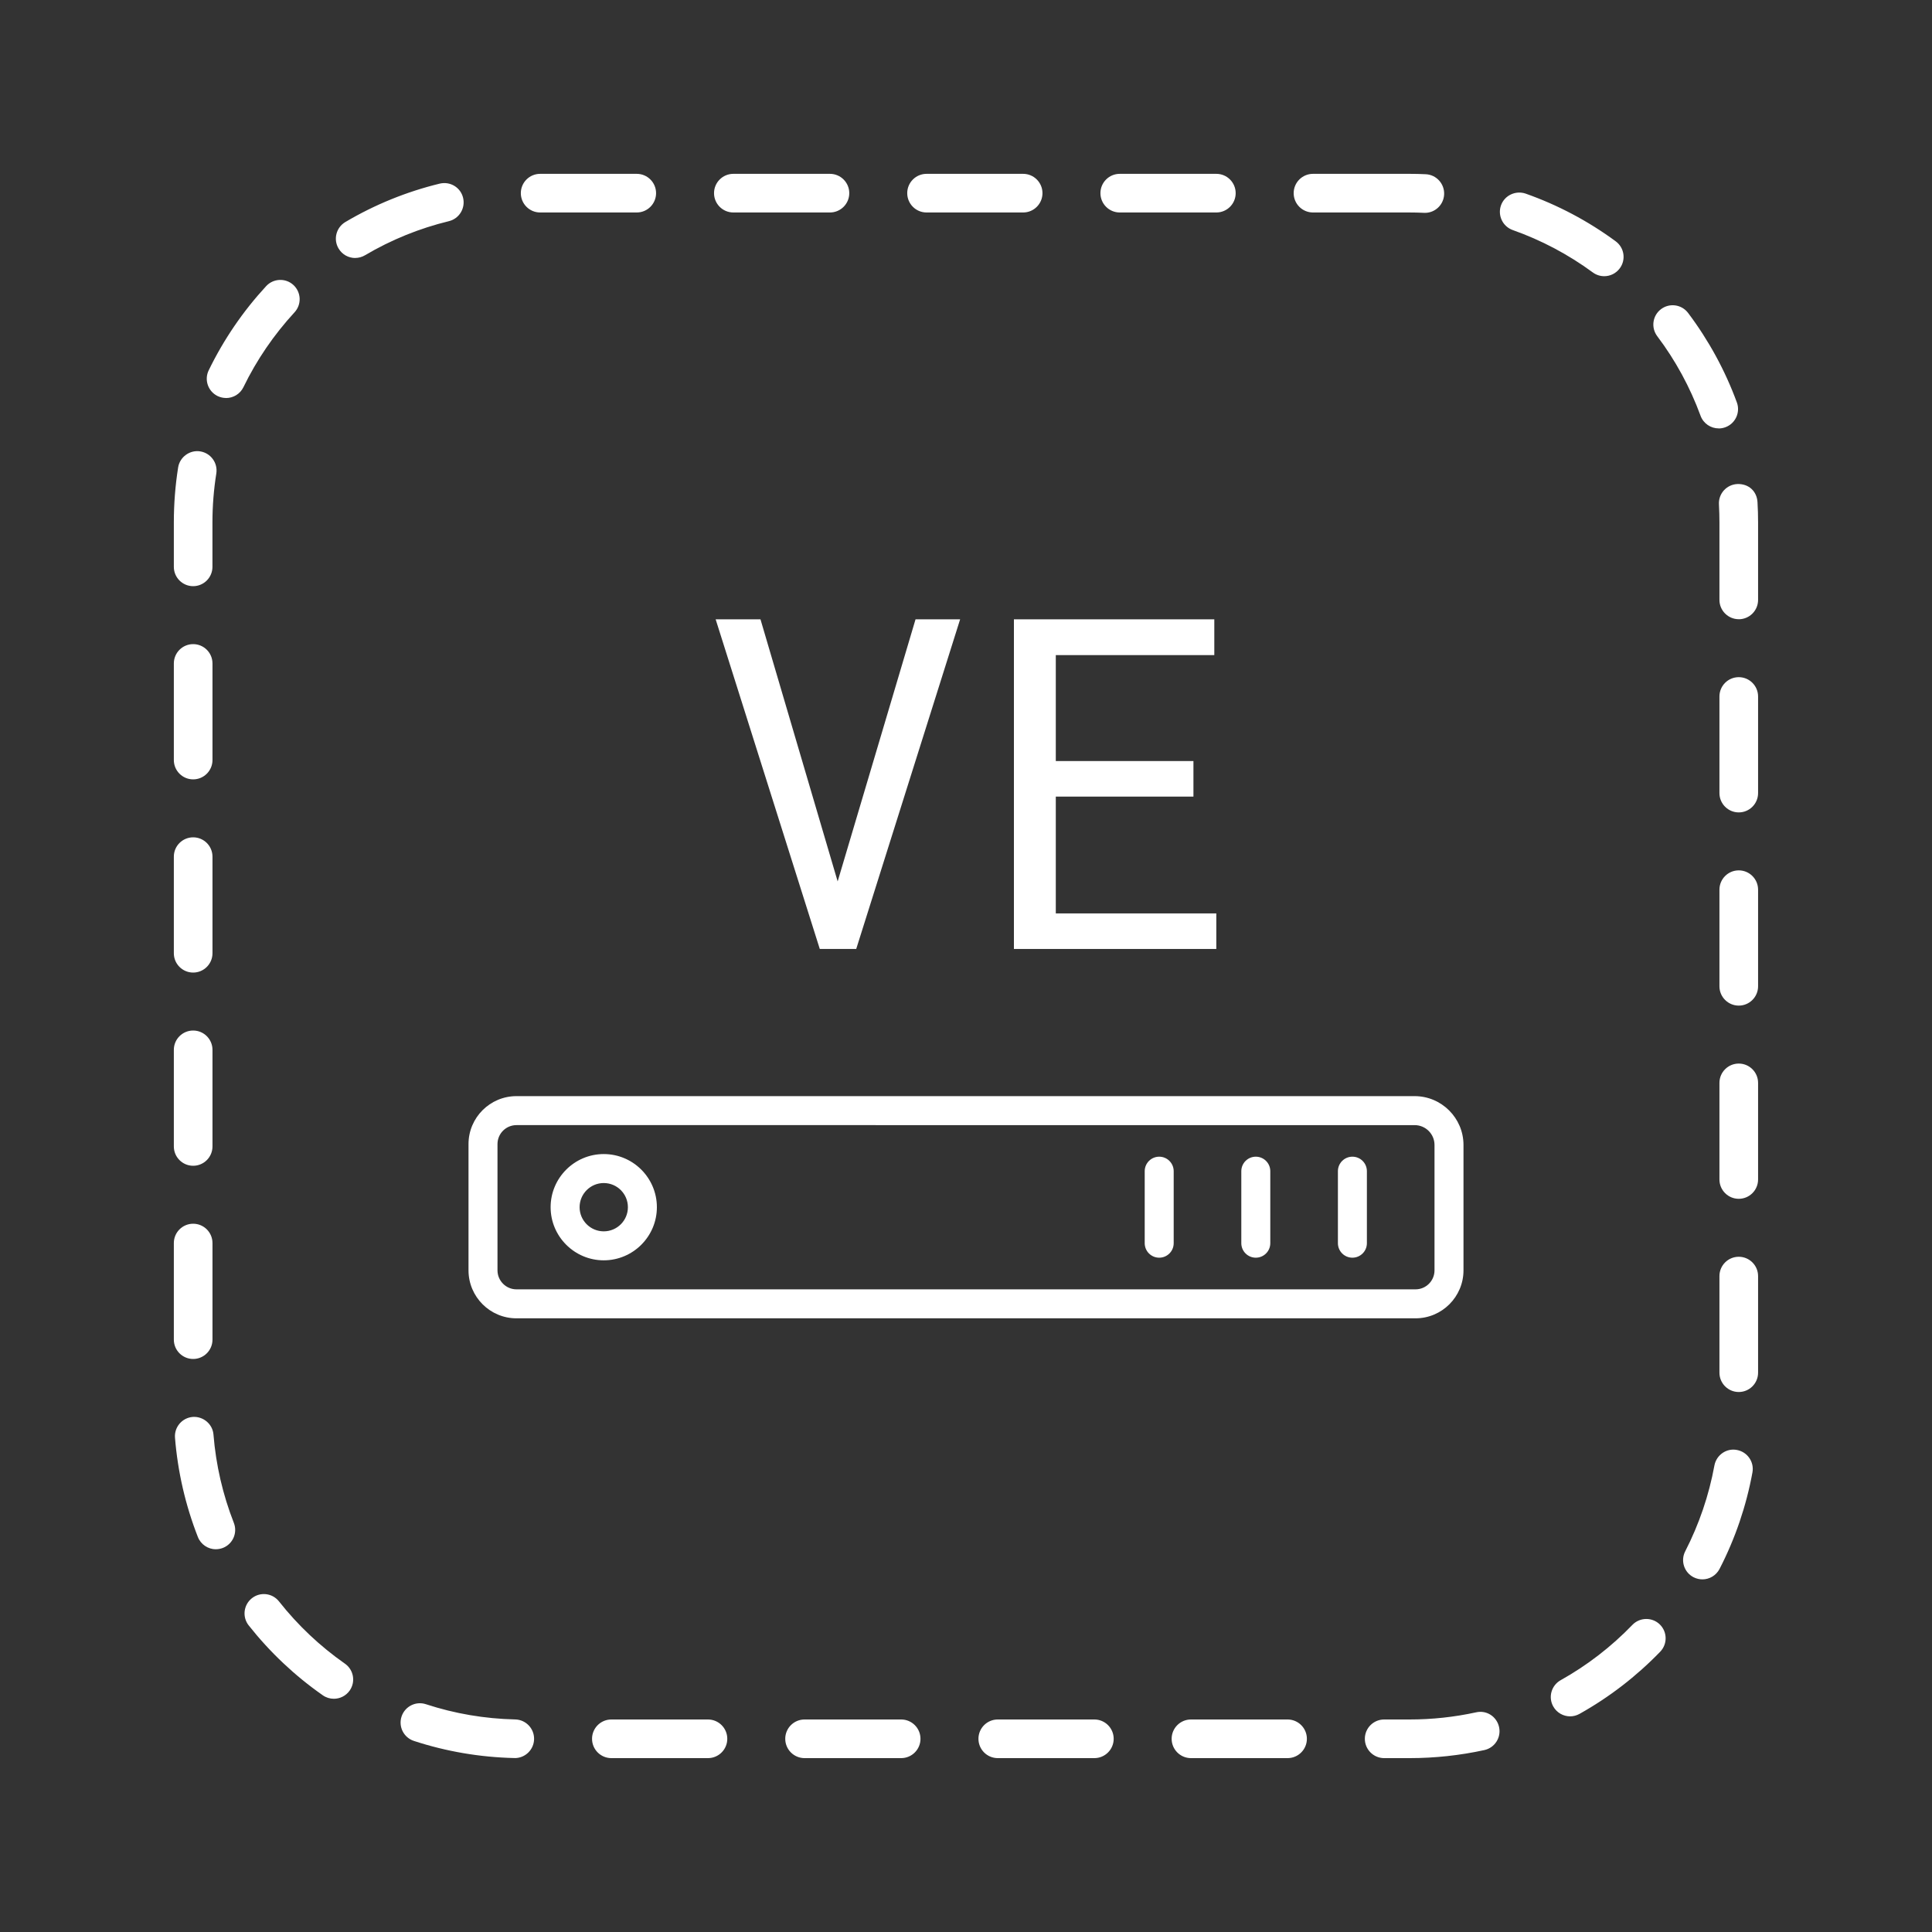
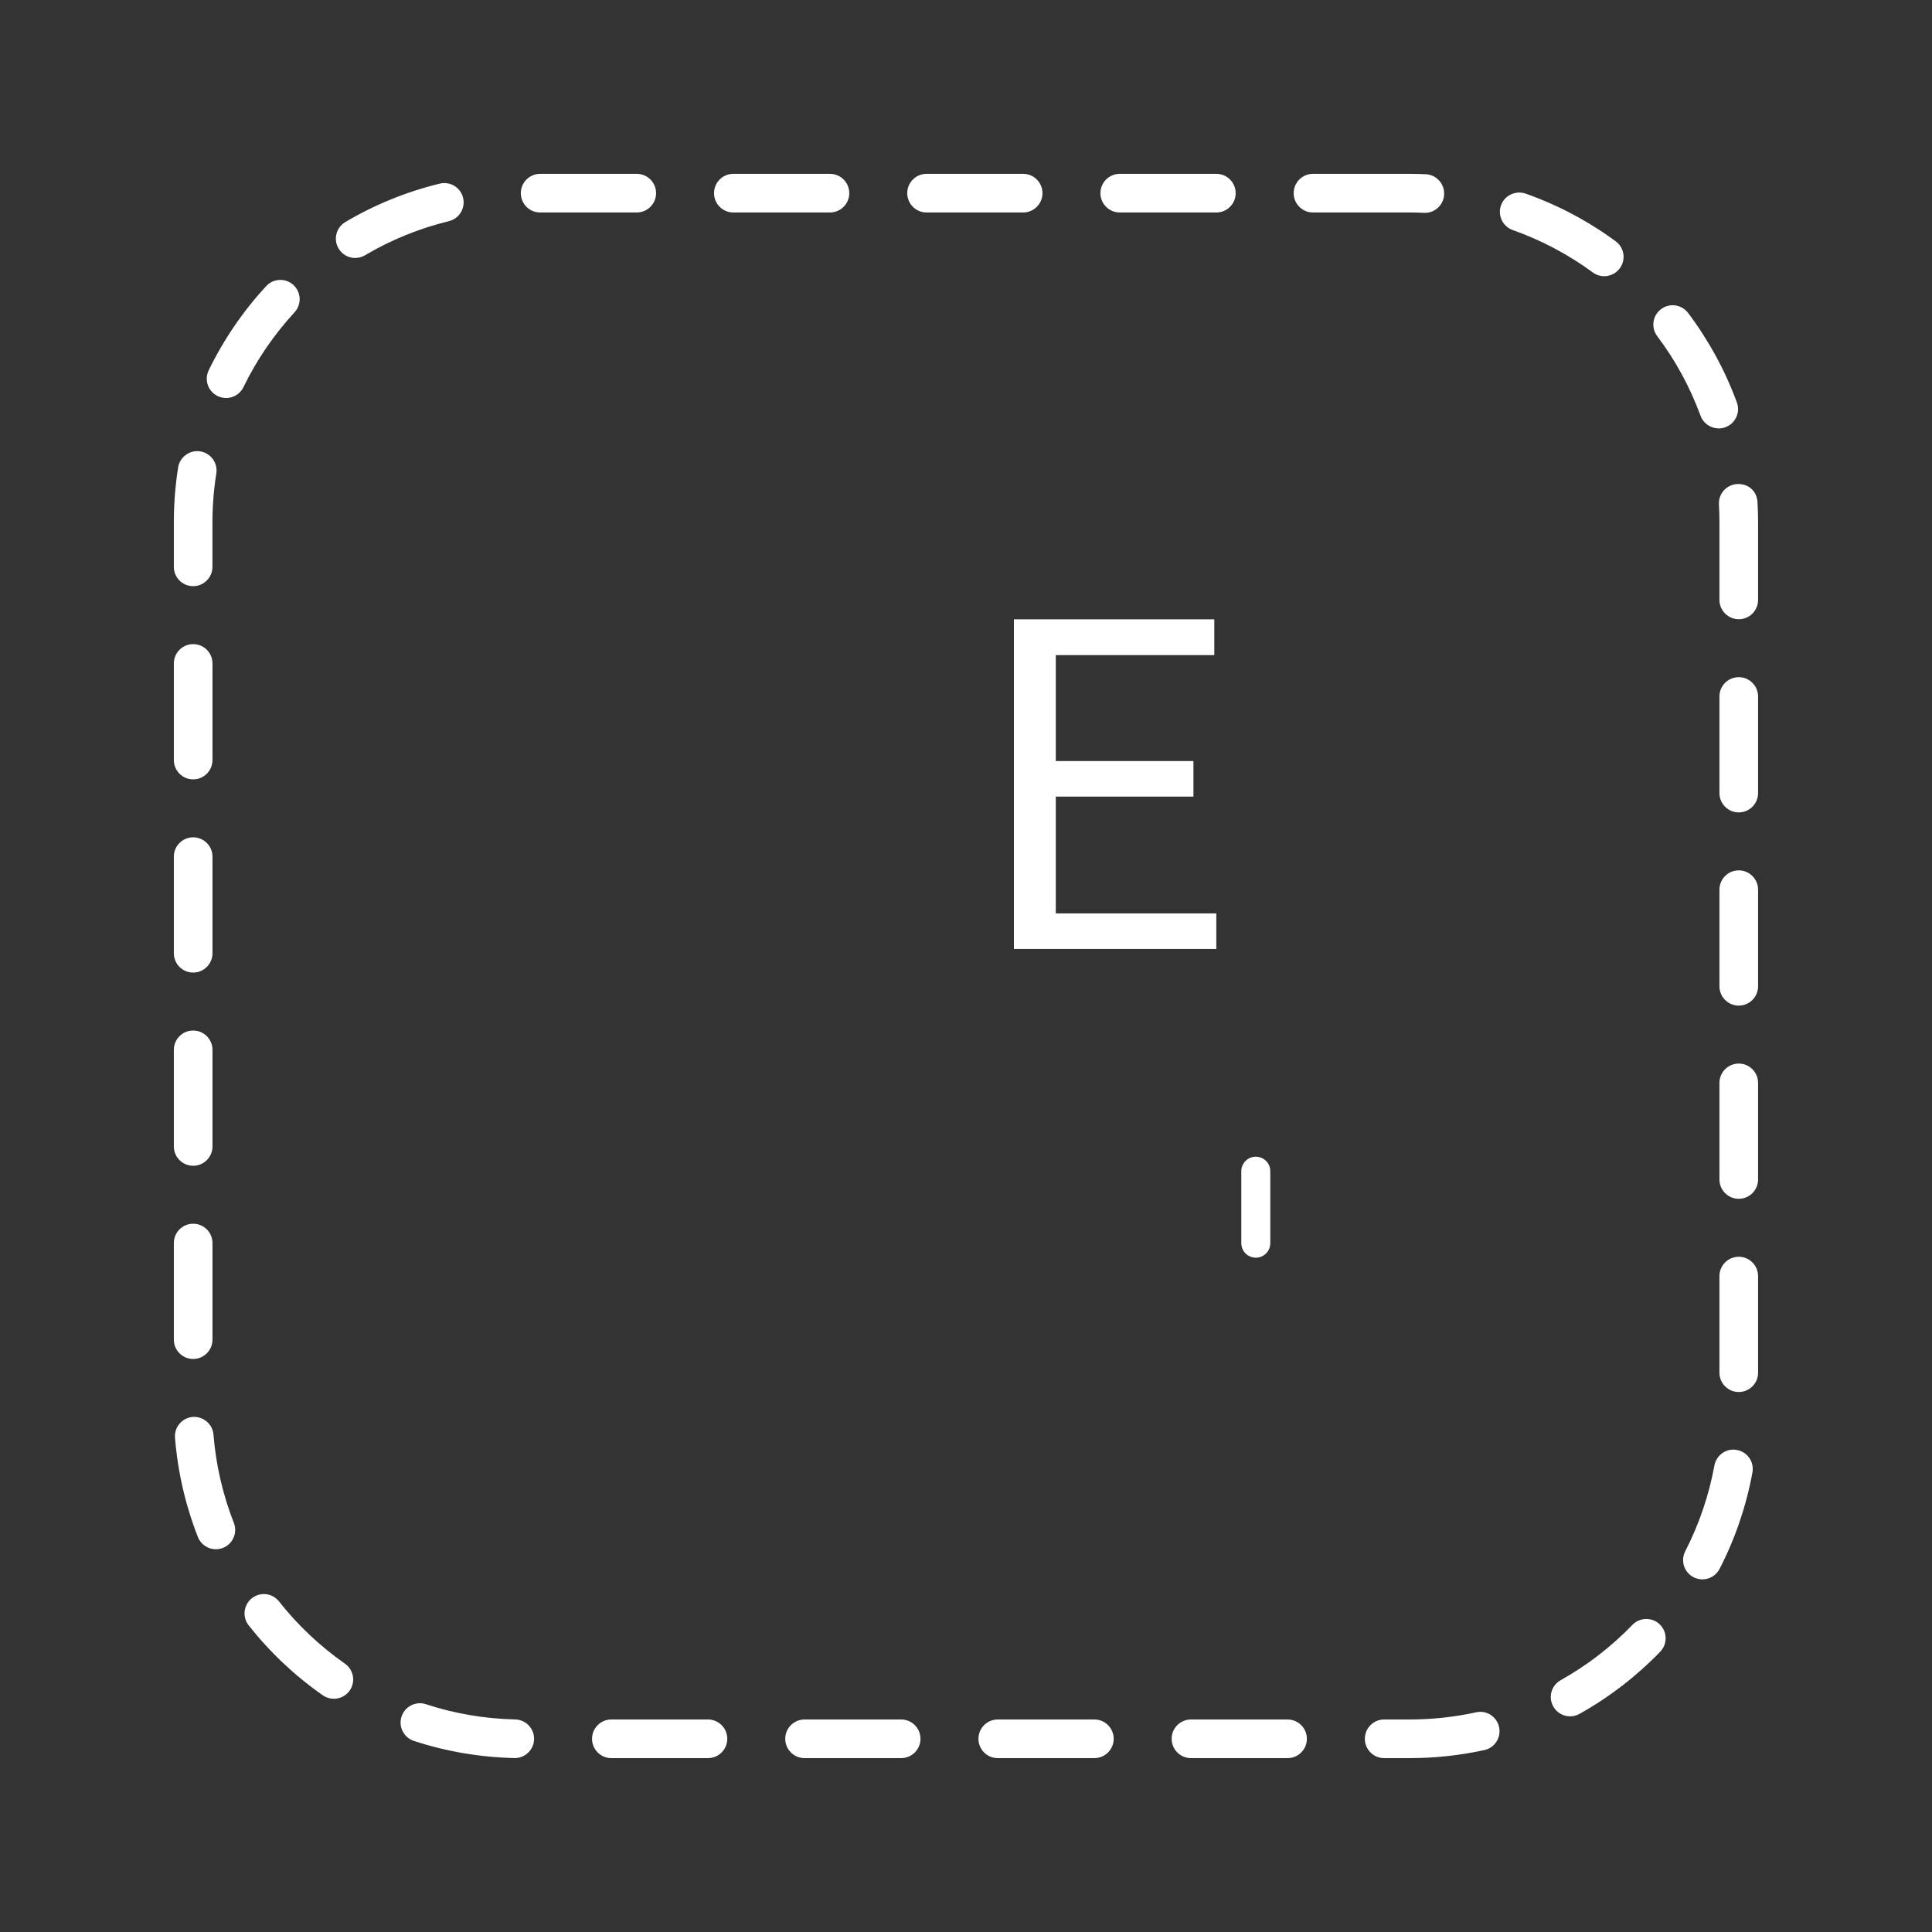
<svg xmlns="http://www.w3.org/2000/svg" viewBox="0 0 50 50" width="80" height="80">
  <rect x="0" y="0" width="50" height="50" fill="#333333" stroke="none" />
  <g id="a" />
  <g id="b">
    <g>
      <g id="c">
        <path d="M36.48,45.5h-.658c-.276,0-.5-.224-.5-.5s.224-.5,.5-.5h.658c.579,0,1.158-.062,1.721-.185,.275-.063,.536,.112,.595,.382s-.112,.536-.382,.595c-.632,.138-1.282,.208-1.934,.208Zm-3.158,0h-2.5c-.276,0-.5-.224-.5-.5s.224-.5,.5-.5h2.5c.276,0,.5,.224,.5,.5s-.224,.5-.5,.5Zm-5,0h-2.5c-.276,0-.5-.224-.5-.5s.224-.5,.5-.5h2.5c.276,0,.5,.224,.5,.5s-.224,.5-.5,.5Zm-5,0h-2.5c-.276,0-.5-.224-.5-.5s.224-.5,.5-.5h2.5c.276,0,.5,.224,.5,.5s-.224,.5-.5,.5Zm-5,0h-2.5c-.276,0-.5-.224-.5-.5s.224-.5,.5-.5h2.5c.276,0,.5,.224,.5,.5s-.224,.5-.5,.5Zm-5-.002h-.011c-.887-.02-1.762-.169-2.599-.443-.263-.086-.406-.368-.32-.631,.086-.262,.369-.406,.631-.319,.744,.244,1.521,.376,2.31,.394,.276,.006,.495,.235,.489,.511-.006,.272-.229,.489-.5,.489Zm27.313-1.079c-.175,0-.345-.092-.437-.256-.135-.241-.049-.545,.192-.68,.685-.383,1.31-.865,1.857-1.432,.191-.198,.51-.203,.707-.012,.198,.192,.204,.508,.012,.707-.616,.637-1.318,1.178-2.088,1.609-.077,.043-.161,.064-.244,.064Zm-31.995-.455c-.1,0-.199-.029-.286-.09-.725-.506-1.369-1.115-1.918-1.809-.171-.217-.134-.531,.083-.703,.216-.171,.53-.135,.702,.083,.487,.618,1.062,1.16,1.705,1.61,.227,.158,.282,.47,.124,.696-.098,.139-.253,.213-.41,.213Zm35.419-3.09c-.077,0-.155-.018-.229-.055-.246-.126-.343-.428-.216-.673,.358-.698,.613-1.445,.755-2.22,.051-.272,.314-.454,.582-.401,.272,.05,.452,.311,.402,.582-.16,.871-.446,1.711-.851,2.496-.089,.172-.264,.271-.444,.271Zm-38.472-.779c-.199,0-.389-.121-.466-.318-.322-.823-.521-1.688-.592-2.568-.022-.275,.183-.516,.458-.539,.27-.02,.517,.183,.538,.458,.063,.783,.24,1.552,.527,2.284,.101,.257-.026,.547-.283,.648-.061,.023-.122,.034-.183,.034Zm39.412-4.07c-.276,0-.5-.224-.5-.5v-2.5c0-.276,.224-.5,.5-.5s.5,.224,.5,.5v2.5c0,.276-.224,.5-.5,.5Zm-40-.855c-.276,0-.5-.224-.5-.5v-2.5c0-.276,.224-.5,.5-.5s.5,.224,.5,.5v2.5c0,.276-.224,.5-.5,.5Zm40-4.145c-.276,0-.5-.224-.5-.5v-2.5c0-.276,.224-.5,.5-.5s.5,.224,.5,.5v2.5c0,.276-.224,.5-.5,.5Zm-40-.855c-.276,0-.5-.224-.5-.5v-2.5c0-.276,.224-.5,.5-.5s.5,.224,.5,.5v2.5c0,.276-.224,.5-.5,.5Zm40-4.145c-.276,0-.5-.224-.5-.5v-2.5c0-.276,.224-.5,.5-.5s.5,.224,.5,.5v2.5c0,.276-.224,.5-.5,.5Zm-40-.855c-.276,0-.5-.224-.5-.5v-2.5c0-.276,.224-.5,.5-.5s.5,.224,.5,.5v2.5c0,.276-.224,.5-.5,.5Zm40-4.145c-.276,0-.5-.224-.5-.5v-2.5c0-.276,.224-.5,.5-.5s.5,.224,.5,.5v2.5c0,.276-.224,.5-.5,.5Zm-40-.855c-.276,0-.5-.224-.5-.5v-2.5c0-.276,.224-.5,.5-.5s.5,.224,.5,.5v2.5c0,.276-.224,.5-.5,.5Zm40-4.145c-.276,0-.5-.224-.5-.5v-2.006c0-.157-.005-.312-.013-.466-.015-.276,.196-.511,.472-.526,.308-.012,.513,.197,.526,.473,.01,.172,.015,.346,.015,.52v2.006c0,.276-.224,.5-.5,.5Zm-40-.855c-.276,0-.5-.224-.5-.5v-1.151c0-.476,.037-.954,.111-1.421,.043-.274,.306-.46,.572-.416,.272,.043,.459,.299,.416,.572-.066,.416-.1,.841-.1,1.265v1.151c0,.276-.224,.5-.5,.5Zm39.481-4.083c-.204,0-.396-.125-.47-.328-.271-.738-.647-1.431-1.121-2.059-.166-.221-.122-.534,.099-.7,.219-.165,.532-.123,.7,.099,.532,.707,.957,1.486,1.262,2.316,.095,.259-.038,.547-.298,.642-.057,.021-.114,.031-.172,.031Zm-38.629-.787c-.074,0-.148-.016-.219-.05-.248-.121-.352-.42-.23-.668,.386-.794,.886-1.527,1.486-2.177,.188-.203,.504-.215,.706-.029,.203,.188,.216,.504,.028,.707-.533,.579-.979,1.23-1.322,1.937-.086,.178-.265,.281-.449,.281Zm35.667-3.152c-.104,0-.207-.032-.296-.097-.635-.466-1.331-.835-2.072-1.097-.26-.092-.396-.378-.305-.638,.092-.26,.379-.394,.639-.305,.833,.294,1.617,.709,2.33,1.234,.223,.164,.271,.477,.106,.699-.098,.133-.249,.204-.402,.204Zm-32.325-.471c-.171,0-.337-.087-.431-.246-.141-.237-.062-.544,.176-.685,.762-.451,1.584-.785,2.443-.994,.272-.064,.54,.1,.604,.368,.064,.269-.1,.539-.368,.604-.764,.186-1.494,.482-2.17,.882-.08,.047-.168,.07-.255,.07Zm27.681-1.169h-.022c-.124-.006-.249-.009-.374-.009h-2.498c-.276,0-.5-.224-.5-.5s.224-.5,.5-.5h2.5c.141,0,.279,.003,.417,.01,.275,.012,.489,.246,.477,.522-.012,.268-.232,.478-.499,.478Zm-5.395-.009h-2.5c-.276,0-.5-.224-.5-.5s.224-.5,.5-.5h2.5c.276,0,.5,.224,.5,.5s-.224,.5-.5,.5Zm-5,0h-2.5c-.276,0-.5-.224-.5-.5s.224-.5,.5-.5h2.5c.276,0,.5,.224,.5,.5s-.224,.5-.5,.5Zm-5,0h-2.5c-.276,0-.5-.224-.5-.5s.224-.5,.5-.5h2.5c.276,0,.5,.224,.5,.5s-.224,.5-.5,.5Zm-5,0h-2.5c-.276,0-.5-.224-.5-.5s.224-.5,.5-.5h2.5c.276,0,.5,.224,.5,.5s-.224,.5-.5,.5Z" fill="#ffffff" />
      </g>
      <g>
-         <path d="M21.678,22.813l2.016-6.785h1.154l-2.689,8.531h-.943l-2.695-8.531h1.16l1.998,6.785Z" fill="#ffffff" />
        <path d="M30.886,20.616h-3.562v3.023h4.154v.92h-5.238v-8.531h5.186v.926h-4.102v2.742h3.562v.92Z" fill="#ffffff" />
      </g>
      <g>
-         <path d="M35,32.549c-.207,0-.375-.168-.375-.375v-1.864c0-.207,.168-.375,.375-.375s.375,.168,.375,.375v1.864c0,.207-.168,.375-.375,.375Z" fill="#ffffff" />
        <path d="M32.5,32.549c-.207,0-.375-.168-.375-.375v-1.864c0-.207,.168-.375,.375-.375s.375,.168,.375,.375v1.864c0,.207-.168,.375-.375,.375Z" fill="#ffffff" />
-         <path d="M30,32.549c-.207,0-.375-.168-.375-.375v-1.864c0-.207,.168-.375,.375-.375s.375,.168,.375,.375v1.864c0,.207-.168,.375-.375,.375Z" fill="#ffffff" />
-         <path d="M15.625,30.617c.345,0,.625,.28,.625,.625s-.28,.625-.625,.625-.625-.28-.625-.625,.28-.625,.625-.625m0-.75c-.758,0-1.375,.617-1.375,1.375s.617,1.375,1.375,1.375,1.375-.617,1.375-1.375-.617-1.375-1.375-1.375h0Z" fill="#ffffff" />
-         <path d="M36.634,34.118H13.366c-.685,0-1.241-.557-1.241-1.242v-3.267c0-.685,.557-1.241,1.241-1.241h23.244c.697,0,1.265,.567,1.265,1.264v3.244c0,.685-.557,1.242-1.241,1.242Zm-23.268-5c-.271,0-.491,.22-.491,.491v3.267c0,.271,.221,.492,.491,.492h23.268c.271,0,.491-.221,.491-.492v-3.244c0-.284-.23-.514-.515-.514H13.366Z" fill="#ffffff" />
      </g>
    </g>
  </g>
  <g id="d" />
  <g id="e" />
</svg>